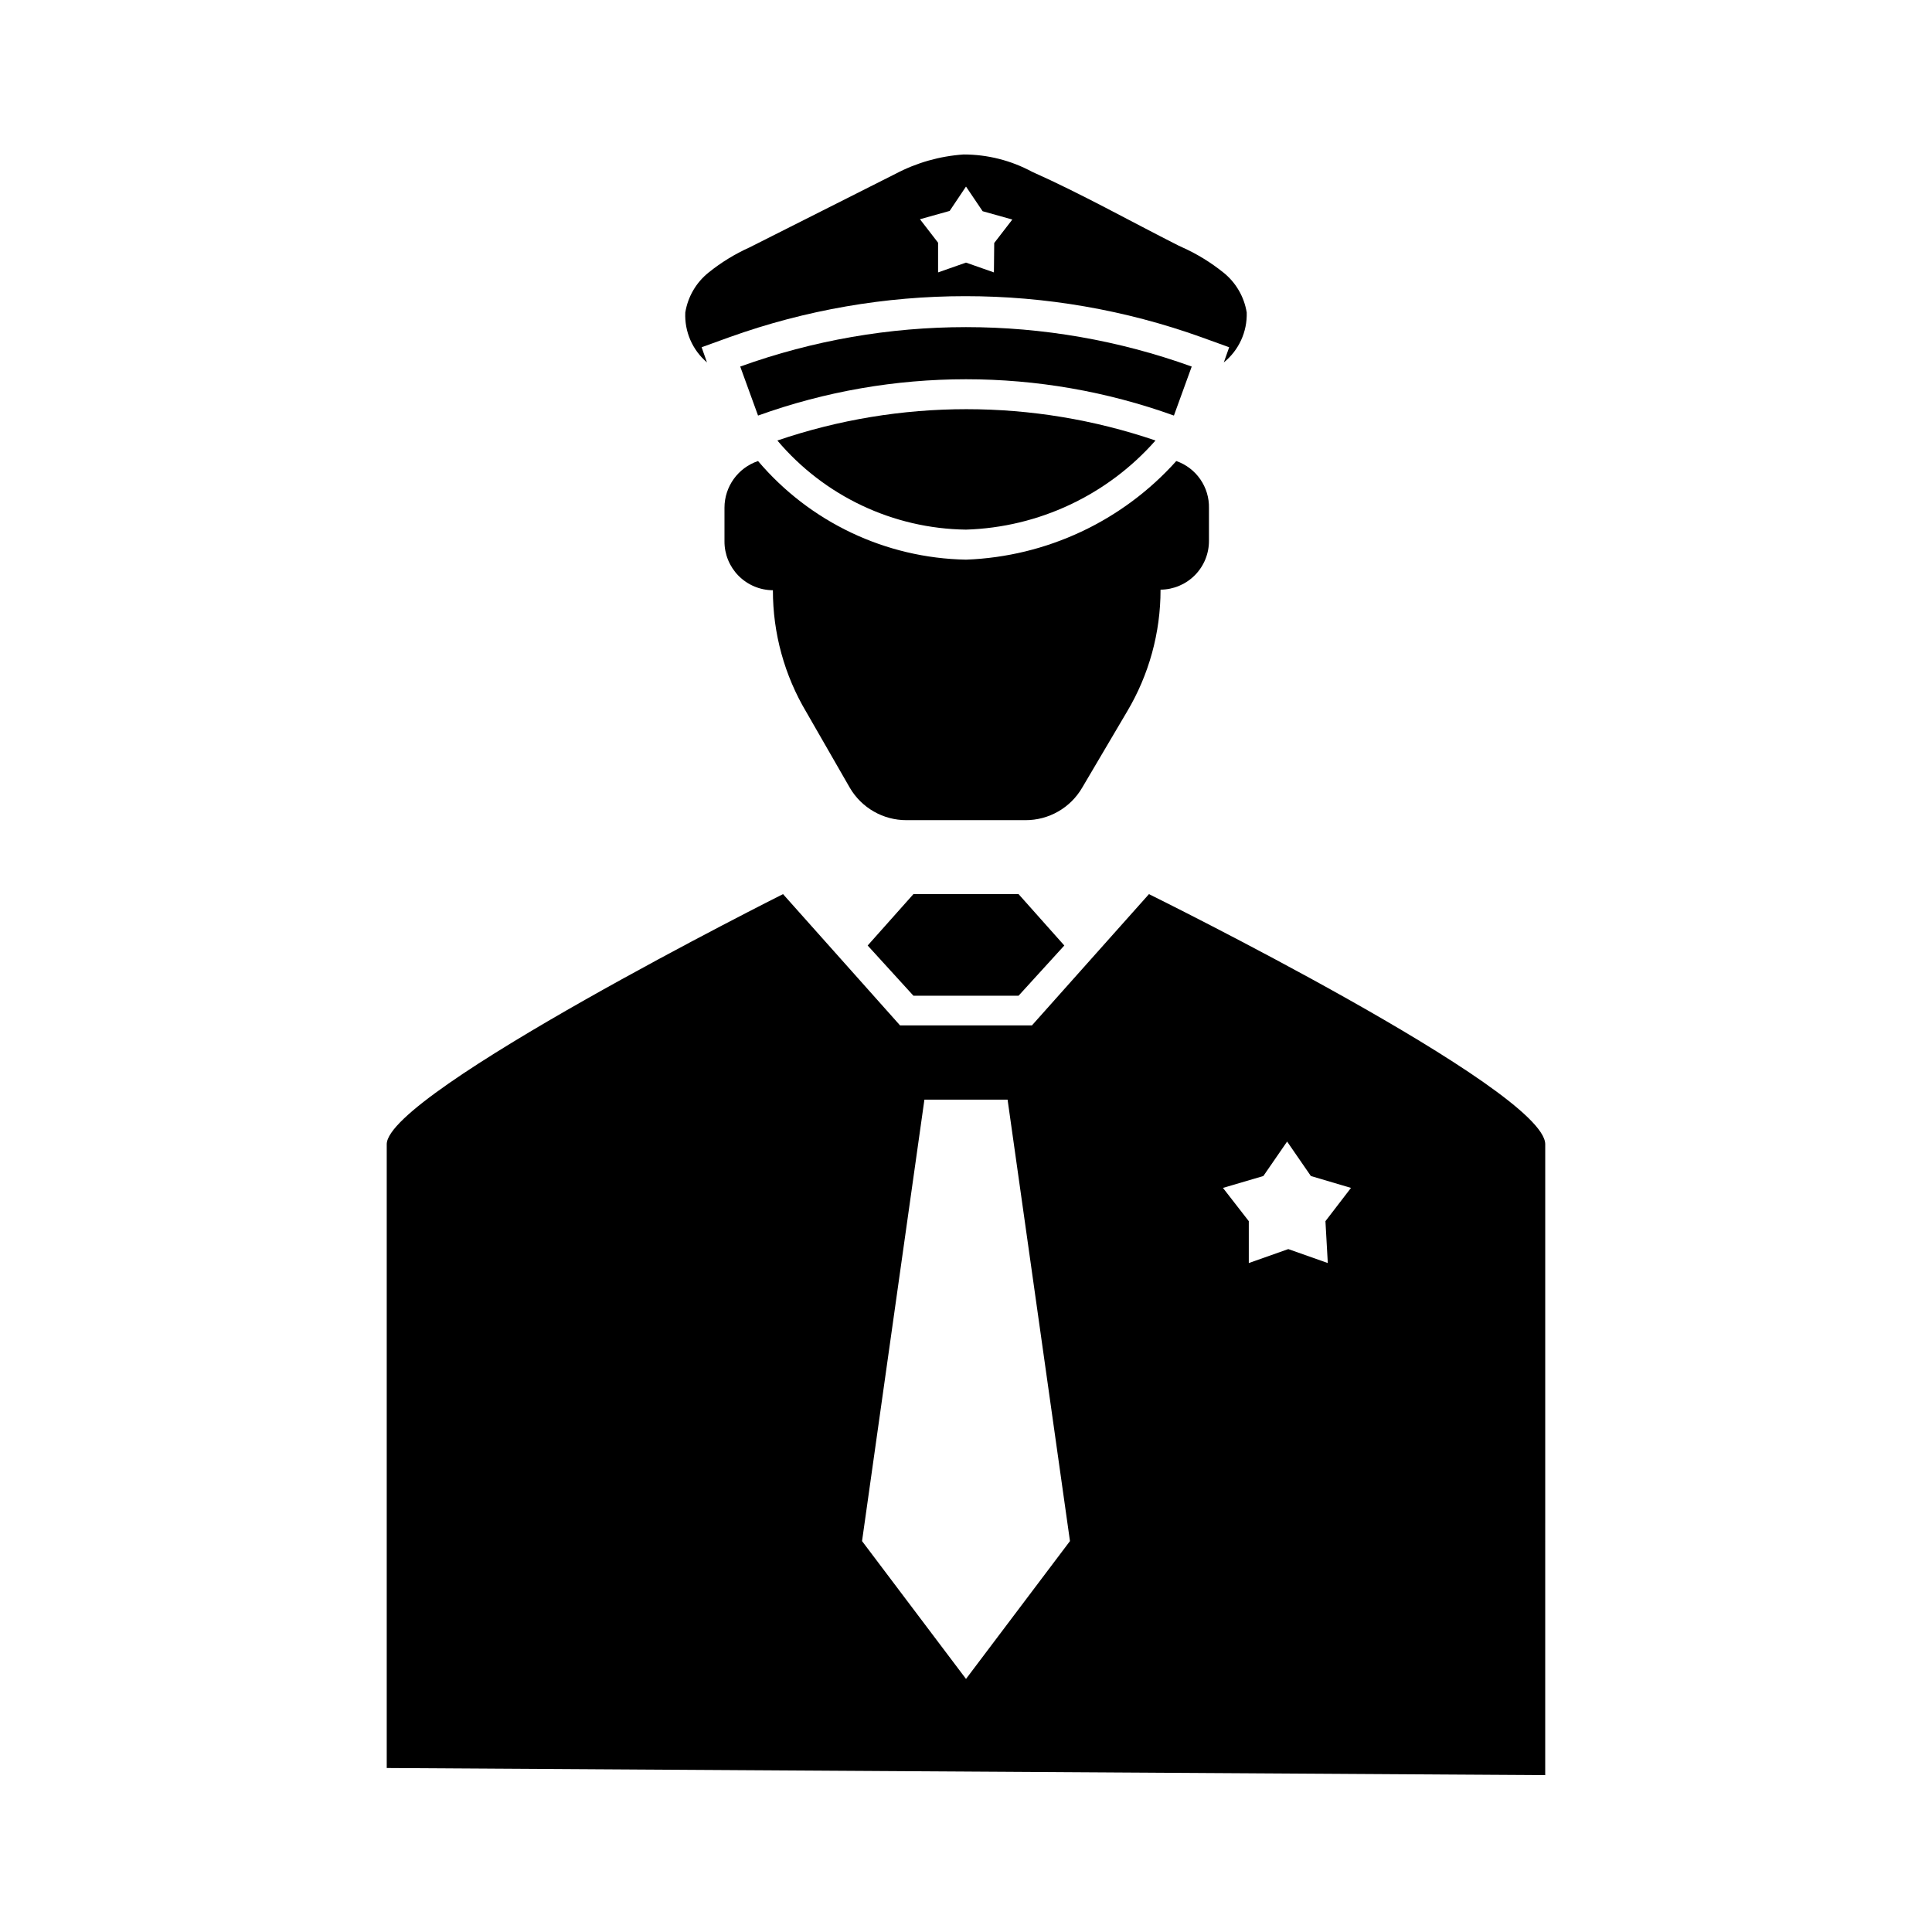
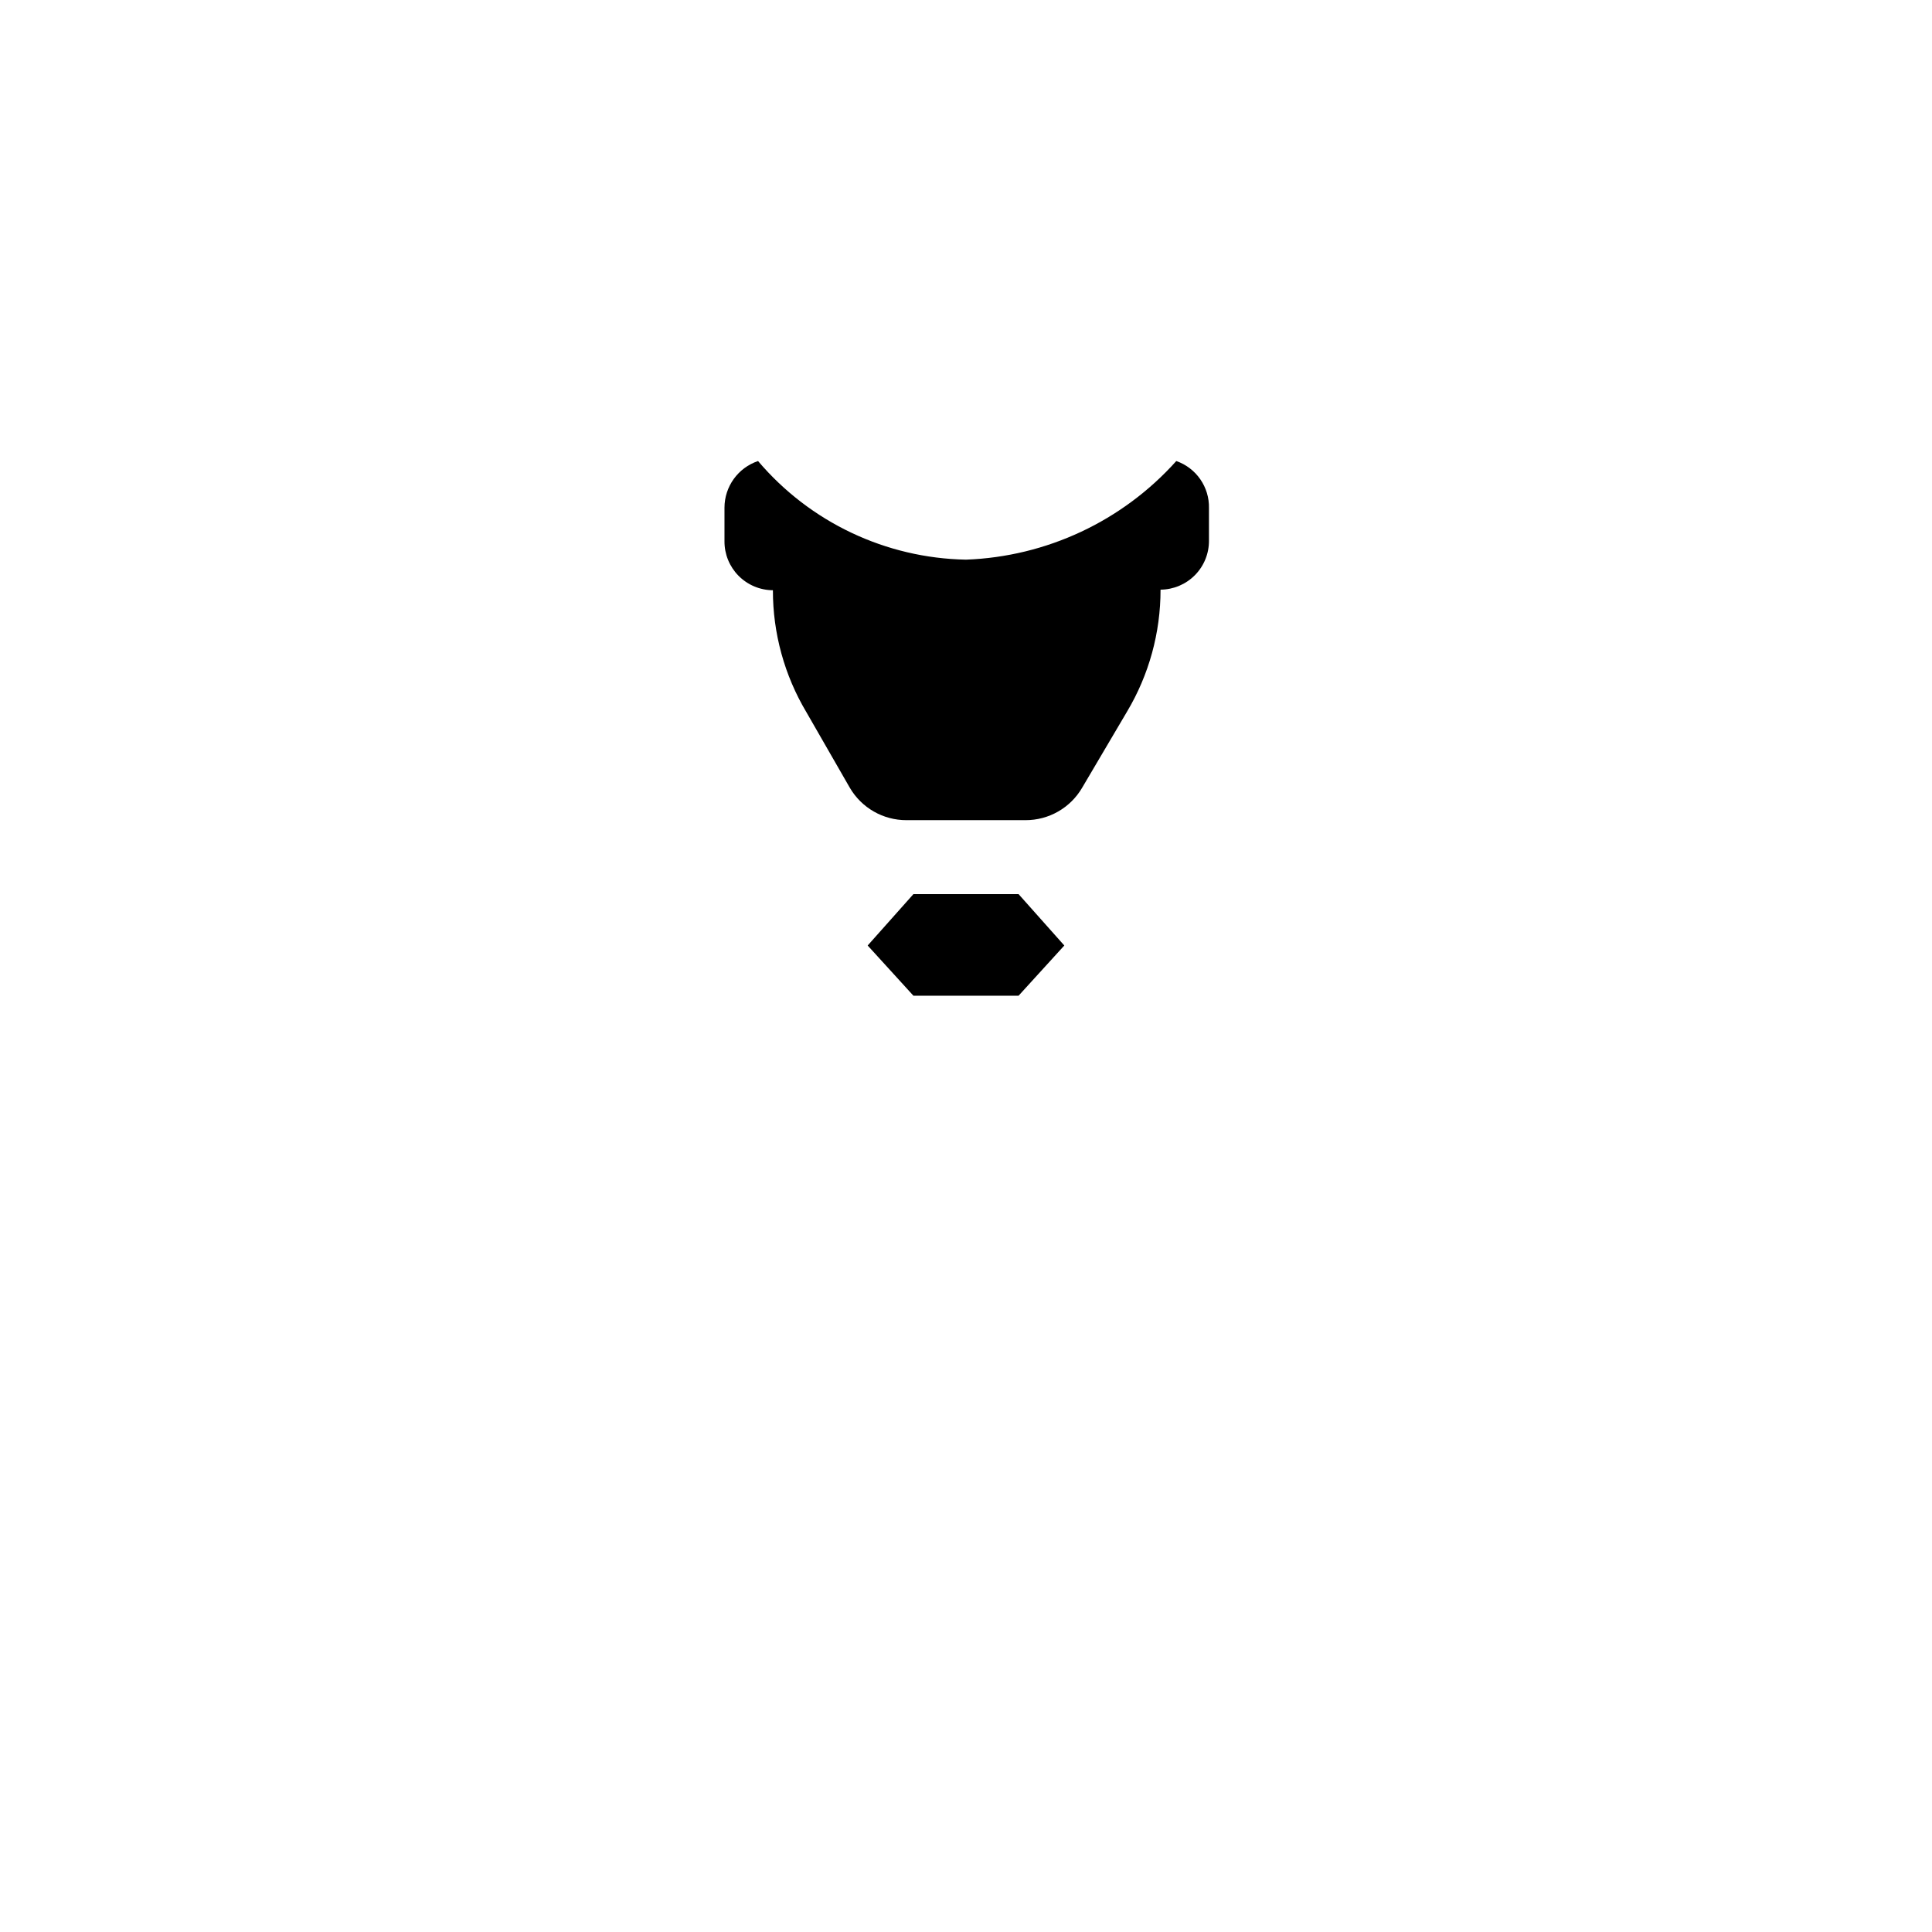
<svg xmlns="http://www.w3.org/2000/svg" fill="#000000" width="800px" height="800px" version="1.1" viewBox="144 144 512 512">
  <g>
    <path d="m455.73 266.18c-14.262 15.914-34.379 25.348-55.734 26.133-21.27-0.395-41.344-9.914-55.105-26.133-5.309 1.785-8.887 6.758-8.895 12.355v8.898c-0.023 3.422 1.316 6.715 3.723 9.152 2.41 2.434 5.684 3.816 9.109 3.836-0.016 11.391 3.059 22.57 8.895 32.352l11.492 19.996c3.121 5.34 8.852 8.609 15.035 8.582h31.488c6.184 0.027 11.914-3.242 15.035-8.582l11.887-20.152c5.836-9.781 8.91-20.961 8.895-32.352 3.426-0.023 6.699-1.402 9.109-3.84 2.406-2.434 3.746-5.727 3.723-9.152v-8.578c0.141-5.613-3.359-10.672-8.656-12.516z" />
-     <path d="m450.22 260.74c-12.762 14.473-30.938 23.02-50.223 23.617-19.297-0.258-37.535-8.875-49.988-23.617 32.484-11.07 67.723-11.07 100.21 0z" />
    <path d="m373.94 394.57 12.125-13.617h27.867l12.121 13.617-12.121 13.305h-27.867z" />
-     <path d="m448.49 380.95-31.016 34.793h-34.949l-31.016-34.793s-105.02 52.664-105.02 66.281v165.31l307.01 1.891 0.004-167.2c0-14.484-105.02-66.281-105.02-66.281zm-48.488 207.98-27.551-36.527 16.527-116.98h22.043l16.531 116.98zm95.879-110.21-10.469-3.699-10.469 3.699v-11.098l-6.848-8.816 10.707-3.148 6.297-9.133 6.297 9.133 10.629 3.148-6.769 8.816z" />
-     <path d="m455.1 254.13c-35.613-12.832-74.594-12.832-110.21 0l-4.723-12.988c38.668-13.934 80.984-13.934 119.65 0z" />
-     <path d="m468.17 216.19c-3.305-2.652-6.926-4.875-10.785-6.613l-1.18-0.551c-12.914-6.535-25.664-13.699-38.734-19.523-5.562-2.996-11.785-4.566-18.105-4.566-6.301 0.43-12.441 2.172-18.023 5.117l-38.73 19.523c-3.863 1.738-7.484 3.961-10.785 6.613-3.324 2.644-5.539 6.434-6.219 10.625-0.234 5.062 1.887 9.945 5.746 13.227l-1.418-4.016 7.398-2.676c40.41-14.484 84.598-14.484 125.01 0l7.398 2.676-1.418 4.016h0.004c3.977-3.219 6.219-8.113 6.062-13.227-0.68-4.191-2.898-7.981-6.219-10.625zm-60.773 0-7.398-2.598-7.398 2.598v-7.871l-4.801-6.219 7.871-2.203 4.328-6.457 4.41 6.535 7.871 2.203-4.801 6.219z" />
  </g>
</svg>